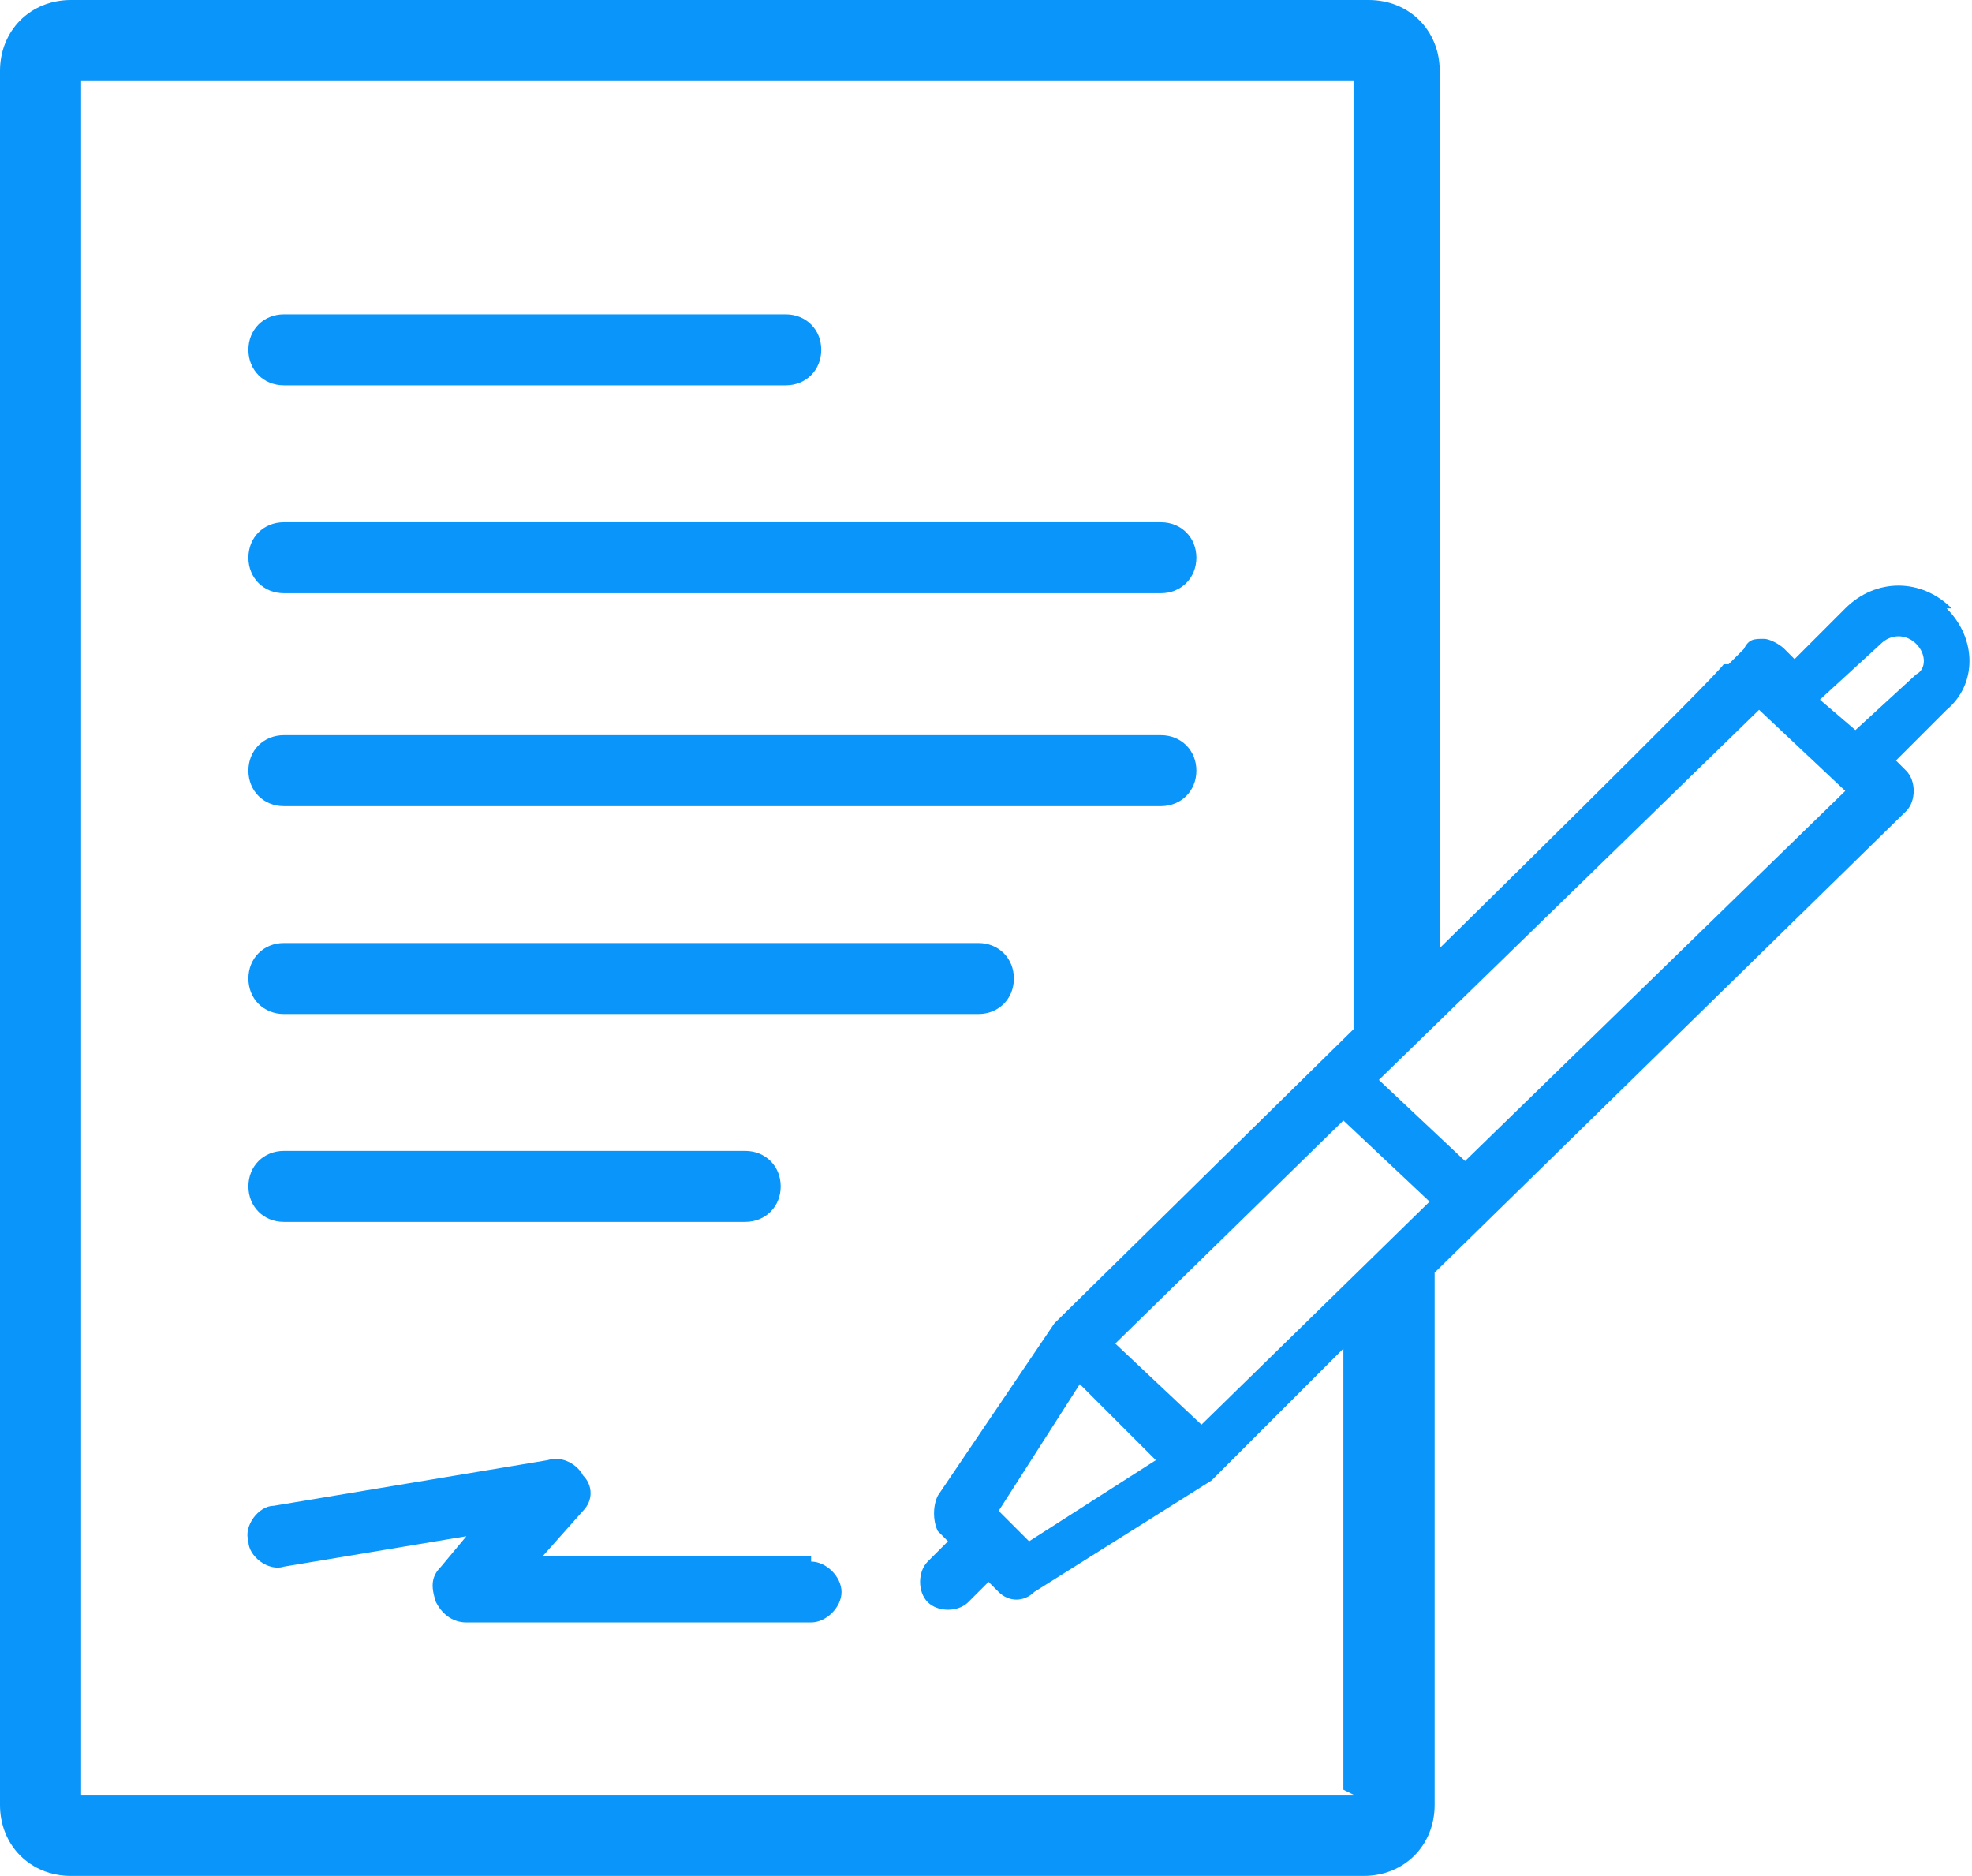
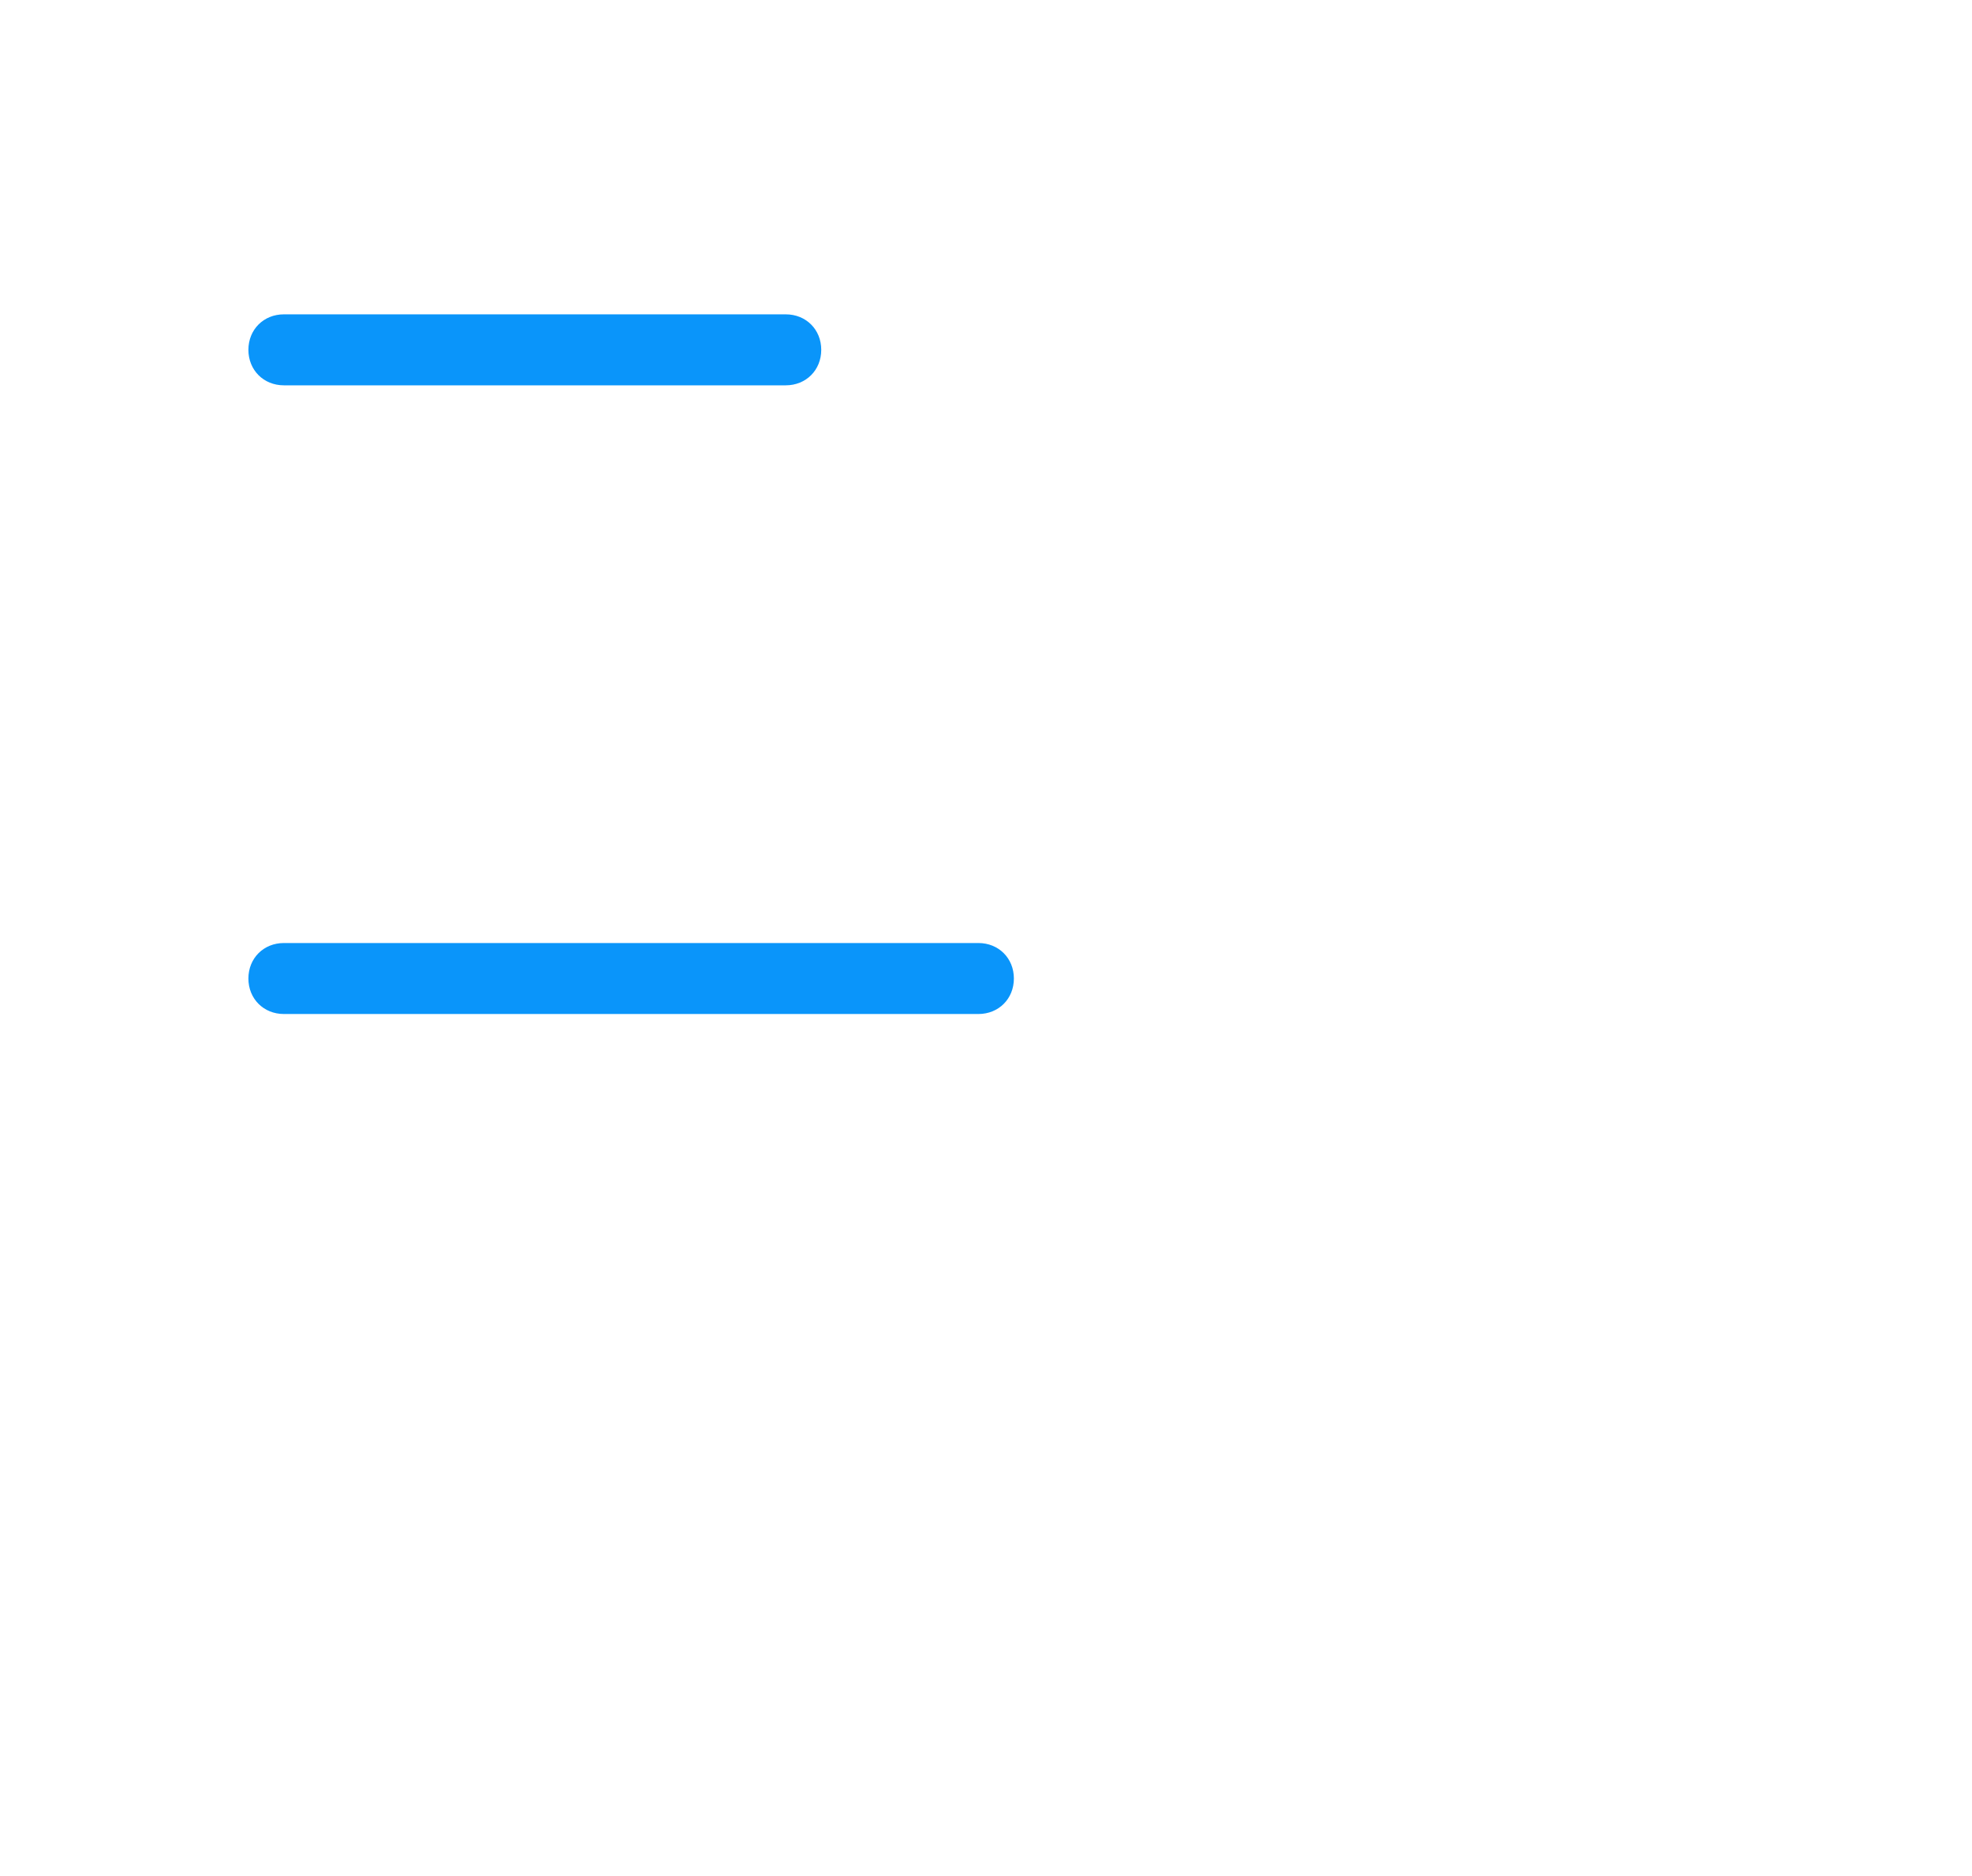
<svg xmlns="http://www.w3.org/2000/svg" id="diy" version="1.1" viewBox="0 0 38.9 37">
  <defs>
    <style>
      .st0 {
        fill: #0a95fa;
      }
    </style>
  </defs>
  <g id="Group_378">
-     <path id="Path_202" class="st0" d="M16,30.7h-5.3l.8-.9c.2-.2.2-.5,0-.7-.1-.2-.4-.4-.7-.3l-5.4.9c-.3,0-.6.4-.5.7,0,0,0,0,0,0,0,.3.4.6.7.5l3.6-.6-.5.6c-.2.2-.2.4-.1.7.1.2.3.4.6.4h6.8c.3,0,.6-.3.6-.6,0-.3-.3-.6-.6-.6,0,0,0,0,0,0h0Z" />
-     <path id="Path_203" class="st0" d="M38.5,12c-.6-.6-1.5-.6-2.1,0l-1,1-.2-.2c-.1-.1-.3-.2-.4-.2-.2,0-.3,0-.4.2l-.3.3h-.1c0,.1-5.6,5.6-5.6,5.6V1.4c0-.8-.6-1.4-1.4-1.4H1.4C.6,0,0,.6,0,1.4v34.2c0,.8.6,1.4,1.4,1.4h25.5c.8,0,1.4-.6,1.4-1.4v-10.5l9.3-9.1c.2-.2.2-.6,0-.8,0,0,0,0,0,0l-.2-.2,1-1c.6-.5.6-1.4,0-2,0,0,0,0,0,0ZM23.7,28.1l-1.7-1.6,4.5-4.4,1.7,1.6-4.5,4.4ZM22.8,28.8l-2.5,1.6-.6-.6,1.6-2.5,1.5,1.5ZM26.7,35.4H1.6V1.6h25.1v18.7l-5.9,5.8s0,0,0,0l-2.3,3.4c-.1.2-.1.5,0,.7l.2.2-.4.4c-.2.2-.2.6,0,.8,0,0,0,0,0,0,.2.2.6.2.8,0l.4-.4.2.2c.2.2.5.2.7,0l3.5-2.2s0,0,0,0l2.6-2.6v8.7ZM28.9,22.9l-1.7-1.6,7.5-7.3,1.7,1.6-7.5,7.3ZM37.8,13.3l-1.2,1.1-.7-.6,1.2-1.1c.2-.2.5-.2.7,0,.2.2.2.5,0,.6,0,0,0,0,0,0h0Z" />
-     <path id="Path_204" class="st0" d="M5.6,15.9h17.3c.4,0,.7-.3.7-.7s-.3-.7-.7-.7H5.6c-.4,0-.7.3-.7.7s.3.7.7.7Z" />
-     <path id="Path_205" class="st0" d="M5.6,11.7h17.3c.4,0,.7-.3.7-.7s-.3-.7-.7-.7H5.6c-.4,0-.7.3-.7.7s.3.7.7.7Z" />
    <path id="Path_206" class="st0" d="M5.6,7.6h9.9c.4,0,.7-.3.7-.7,0-.4-.3-.7-.7-.7H5.6c-.4,0-.7.3-.7.7s.3.7.7.7h0Z" />
    <path id="Path_207" class="st0" d="M5.6,20h13.7c.4,0,.7-.3.7-.7,0-.4-.3-.7-.7-.7H5.6c-.4,0-.7.3-.7.7,0,.4.3.7.7.7h0Z" />
-     <path id="Path_208" class="st0" d="M5.6,24.1h9.1c.4,0,.7-.3.7-.7s-.3-.7-.7-.7H5.6c-.4,0-.7.3-.7.7s.3.7.7.7Z" />
  </g>
</svg>